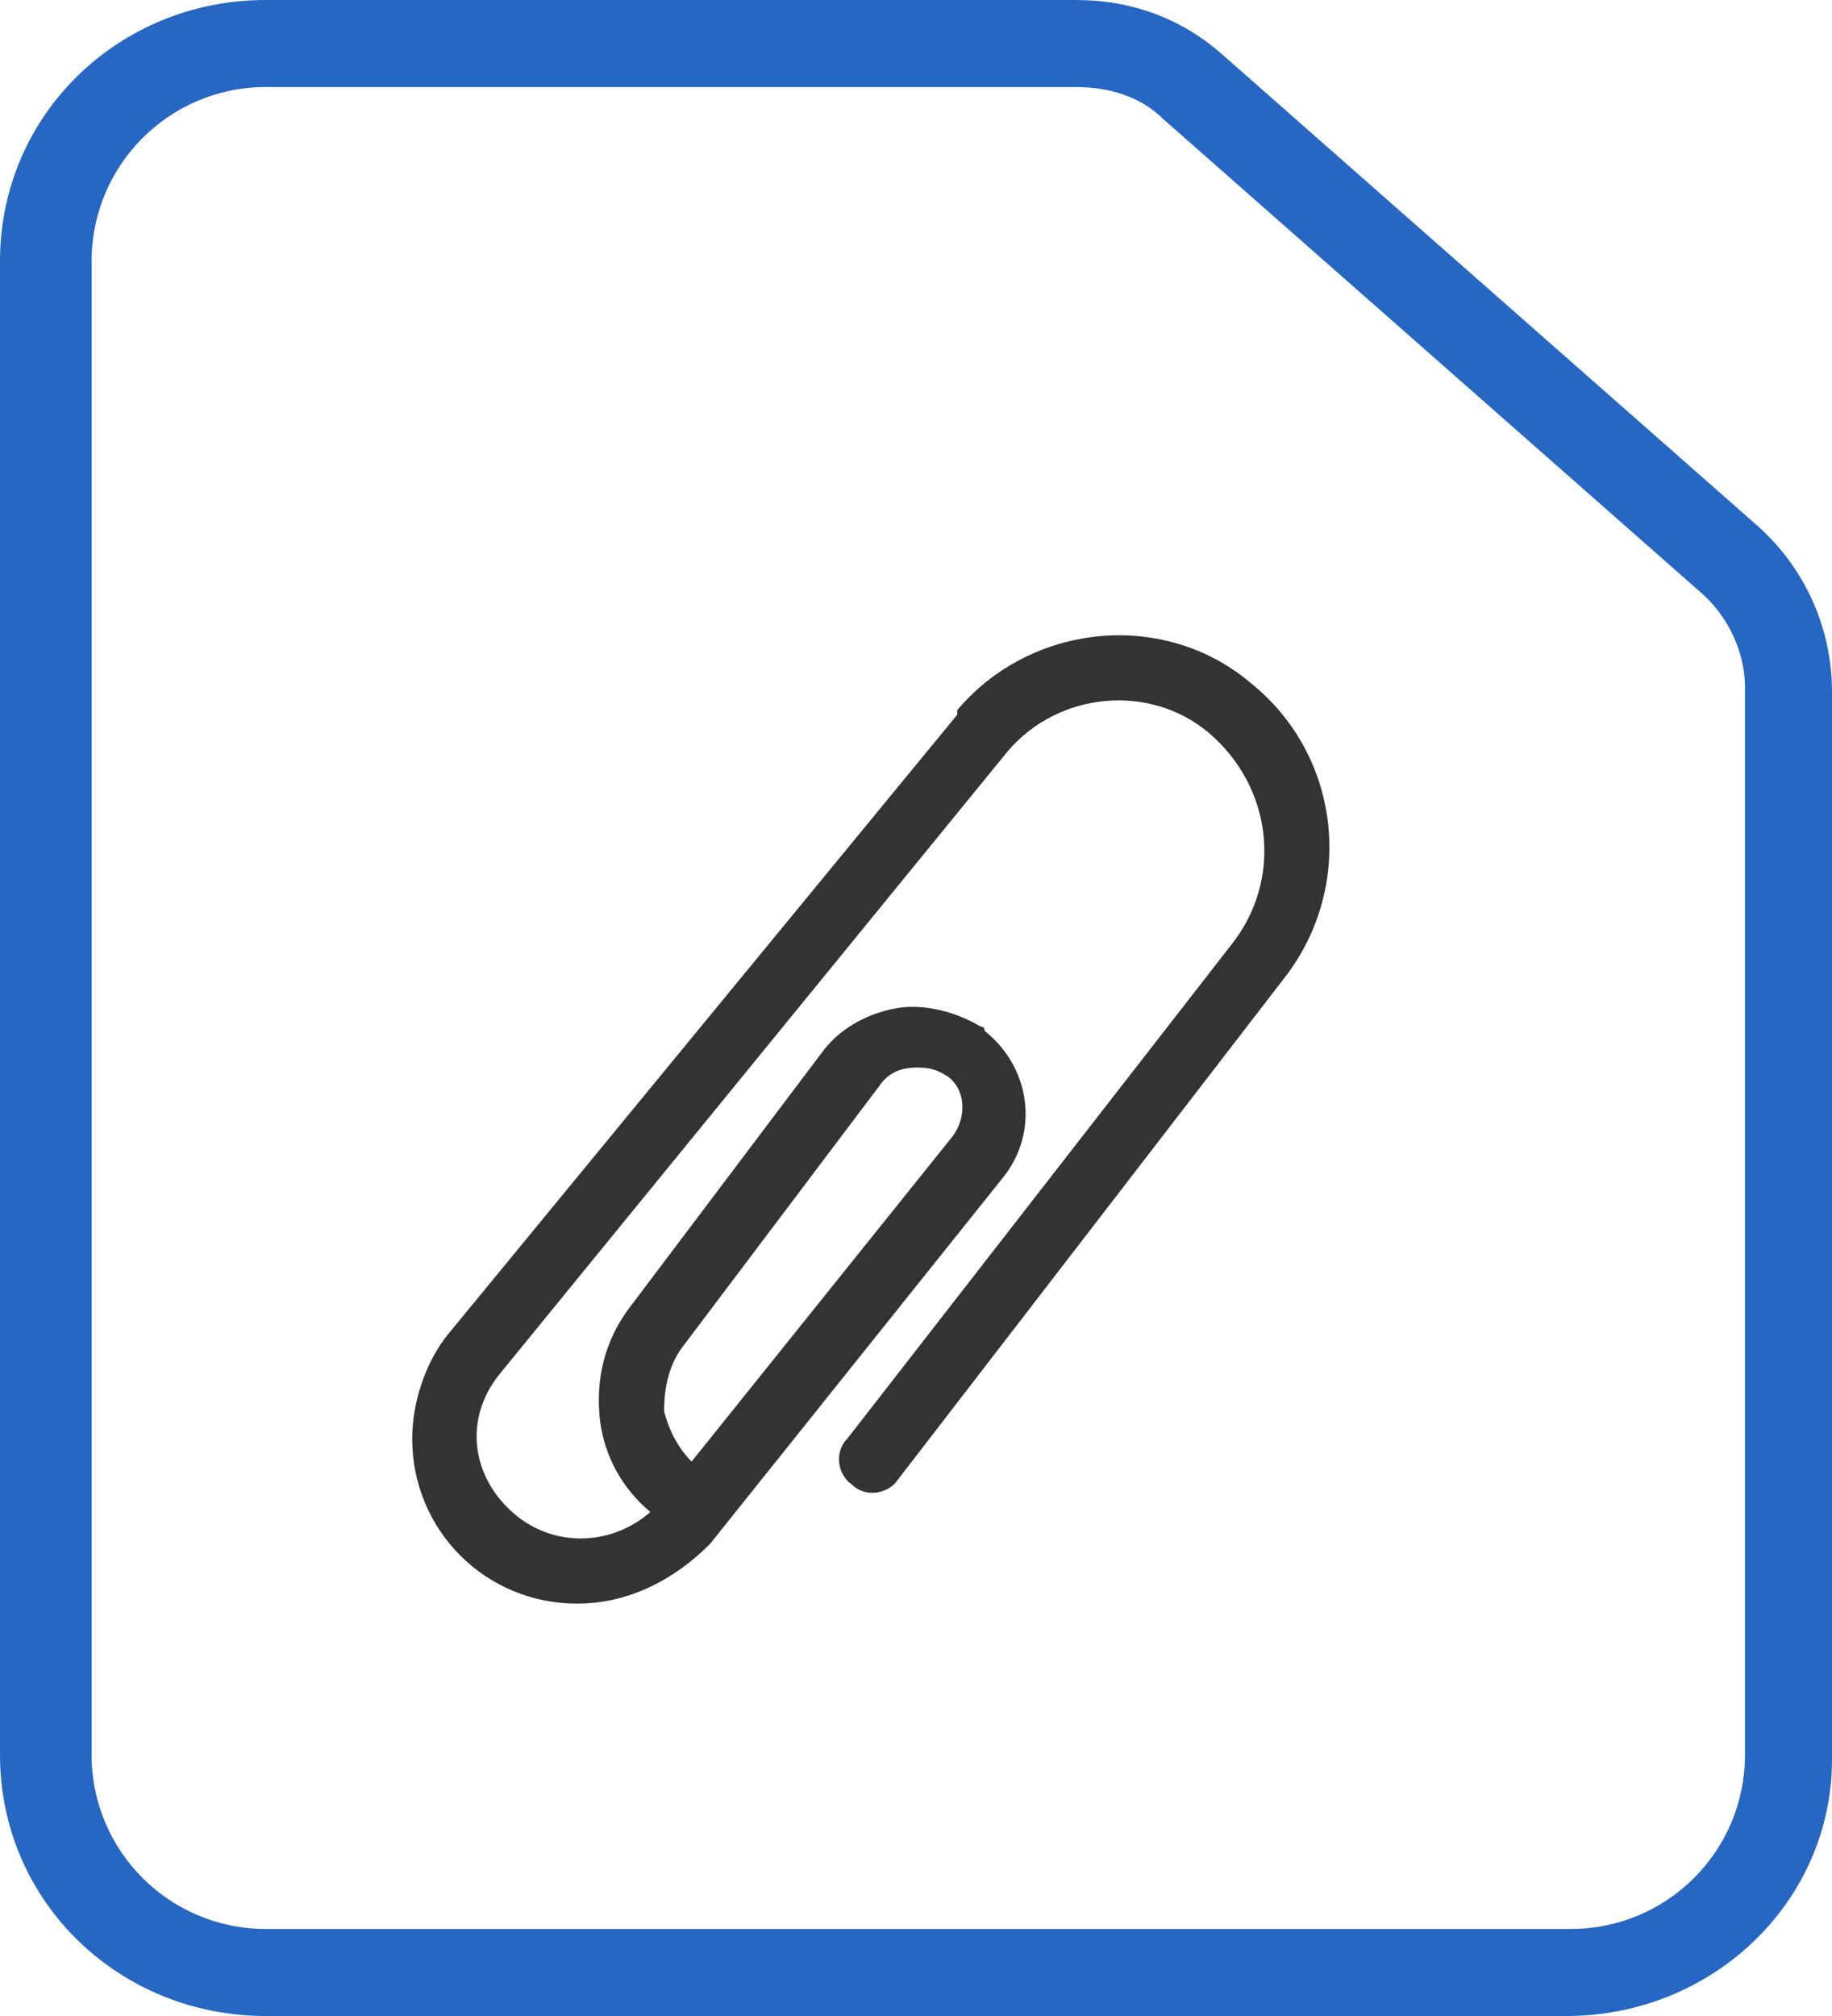
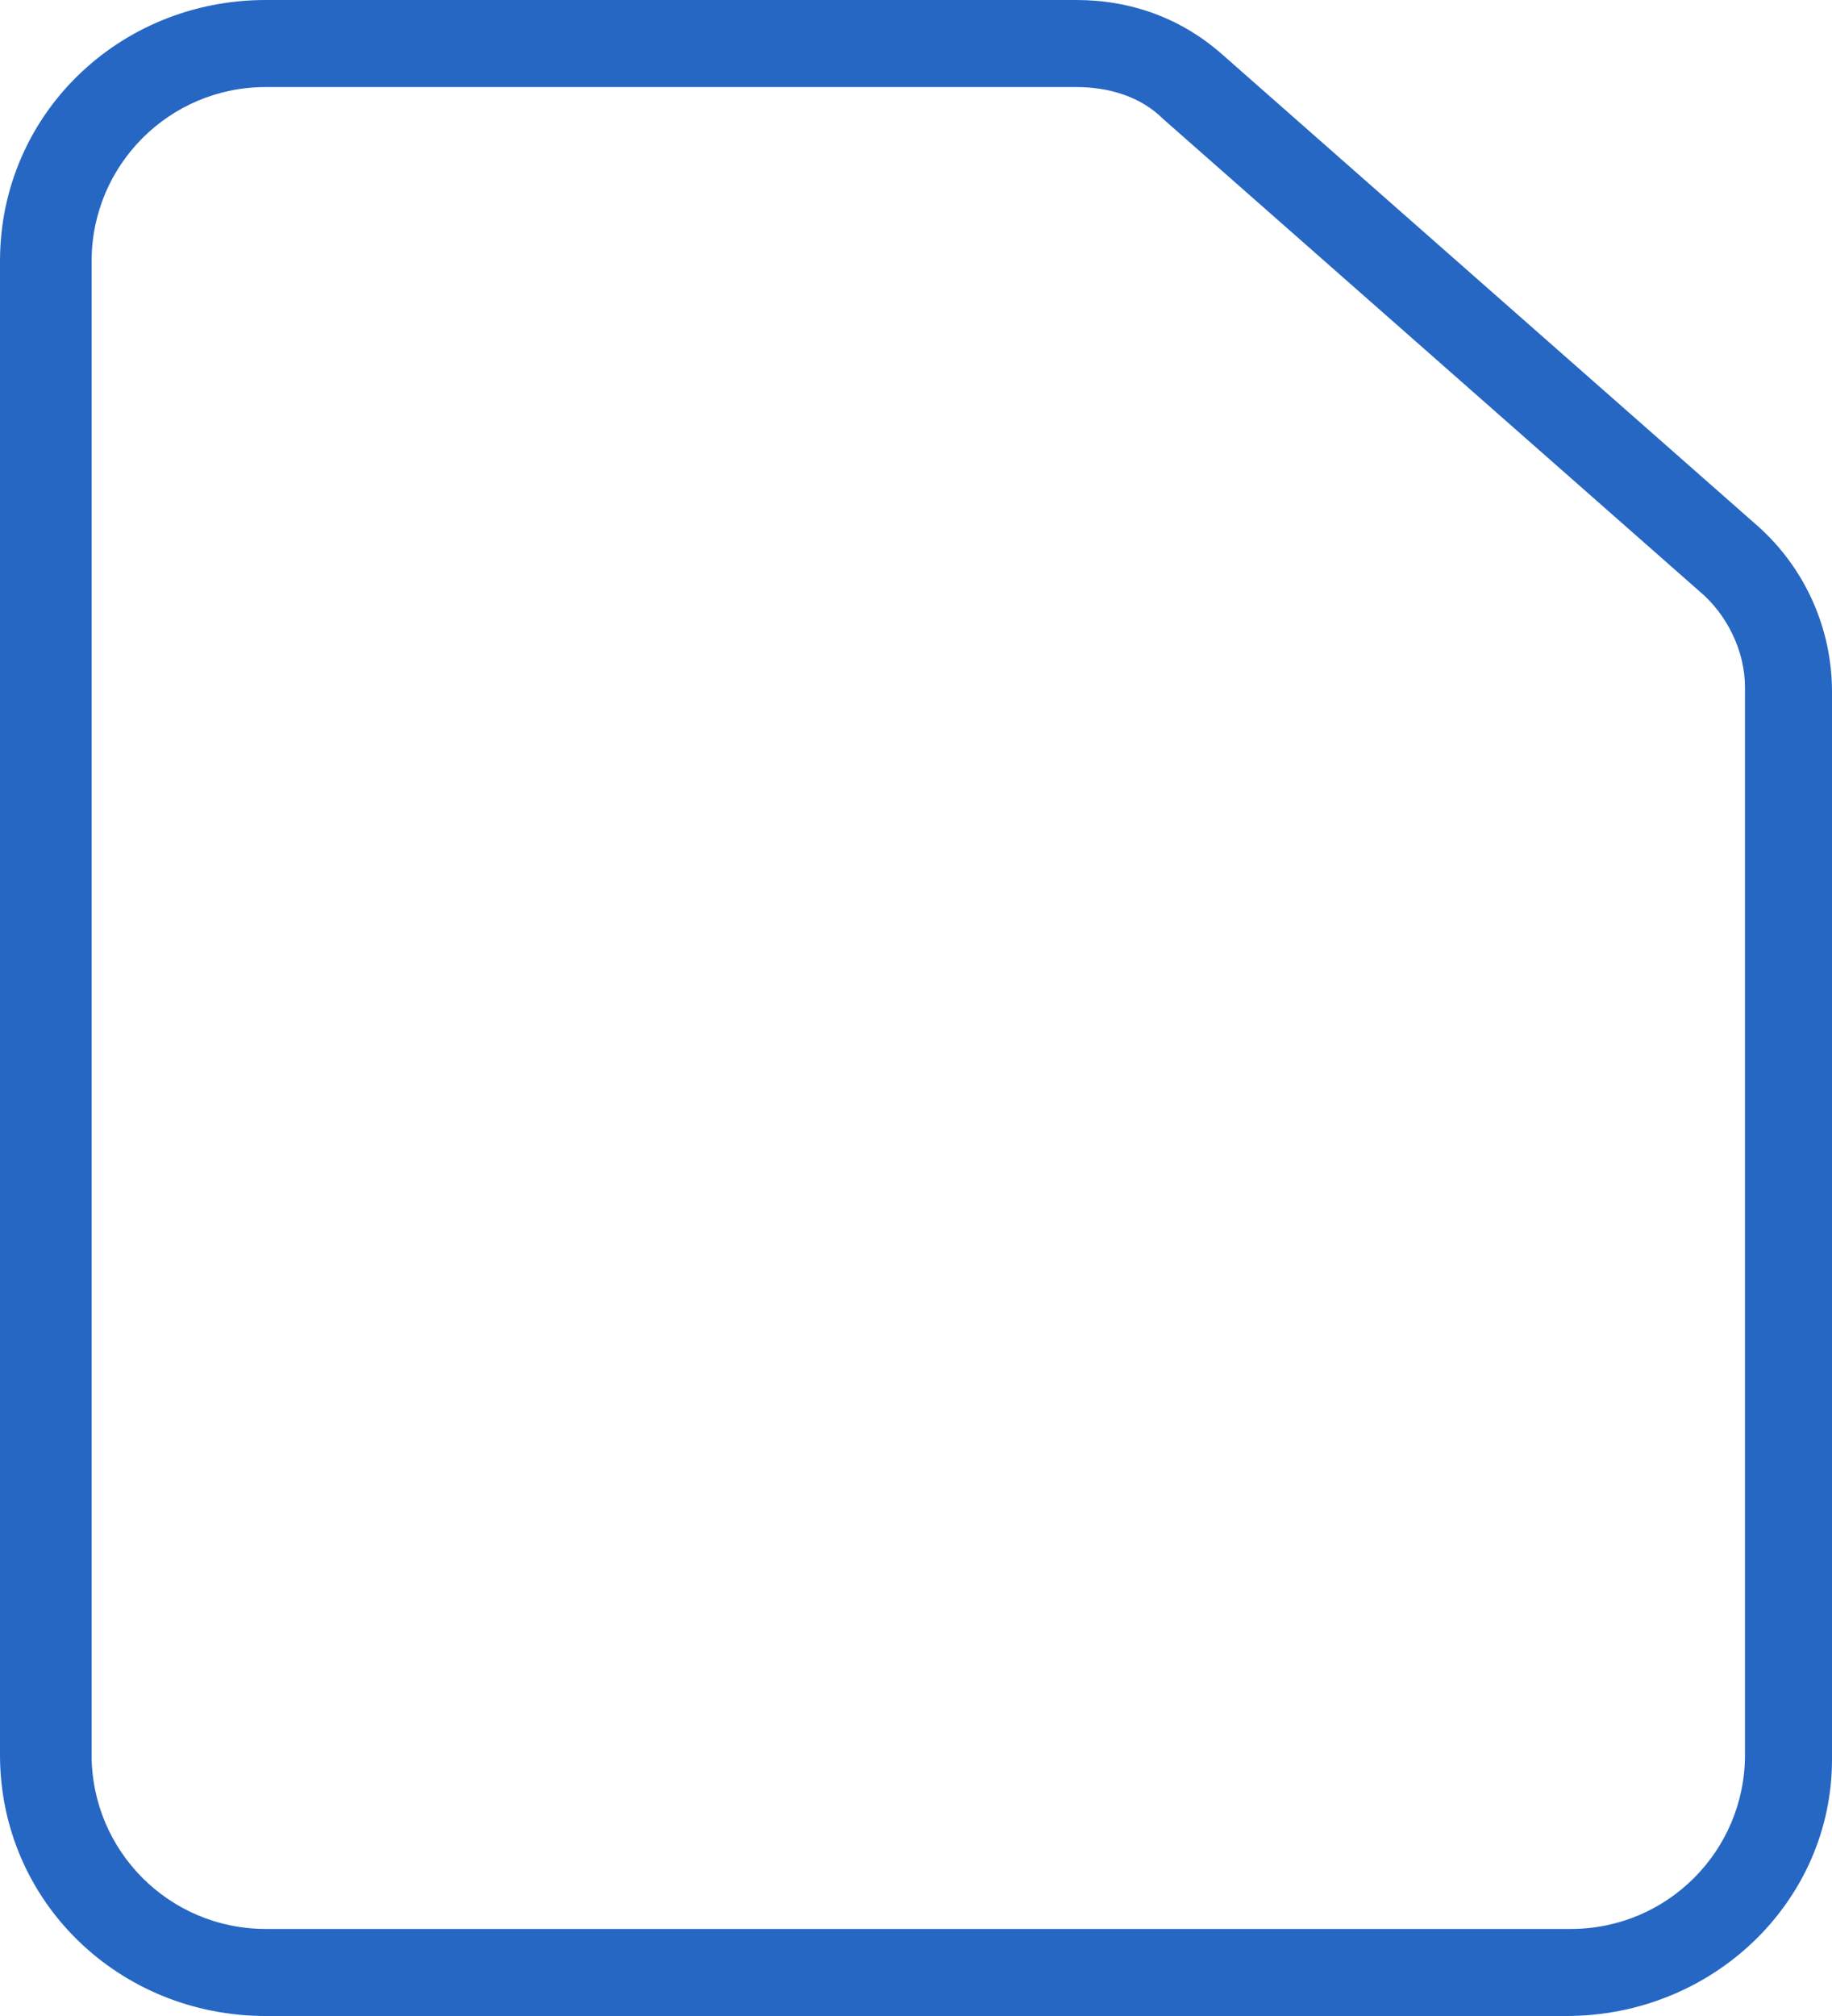
<svg xmlns="http://www.w3.org/2000/svg" version="1.1" id="ew3" x="0px" y="0px" viewBox="0 0 40 44" style="enable-background:new 0 0 40 44;" xml:space="preserve">
  <style type="text/css">
	.st0{fill-rule:evenodd;clip-rule:evenodd;fill:#2667C3;}
	.st1{fill-rule:evenodd;clip-rule:evenodd;fill:#333333;}
</style>
  <path id="wai" class="st0" d="M34.2,44H5.8C2.6,44,0,41.5,0,38.3V5.7C0,2.5,2.6,0,5.8,0h17.7c1.2,0,2.3,0.4,3.2,1.2l11.7,10.3  c1,0.9,1.6,2.2,1.6,3.6v23.3C40,41.5,37.4,44,34.2,44z M5.8,1.9C3.7,1.9,2,3.6,2,5.7v32.6c0,2.1,1.7,3.8,3.8,3.8h28.5  c2.1,0,3.8-1.7,3.8-3.8V15c0-0.8-0.4-1.6-1-2.1L25.4,2.6c-0.5-0.5-1.2-0.7-1.9-0.7L5.8,1.9L5.8,1.9z" />
-   <path id="li" class="st1" d="M12.6,35c-2,0-3.6-1.6-3.6-3.6c0-0.8,0.3-1.7,0.8-2.3l11.1-13.5c0,0,0,0,0-0.1c1.6-1.9,4.5-2.2,6.4-0.6  c2,1.6,2.3,4.5,0.7,6.5l-8.4,10.9c-0.2,0.3-0.7,0.4-1,0.1c-0.3-0.2-0.4-0.7-0.1-1c0,0,0,0,0,0l8.4-10.8c1.1-1.4,0.9-3.4-0.5-4.6  c-1.3-1.1-3.3-0.9-4.4,0.4c0,0,0,0,0,0L10.9,30c-0.8,1-0.6,2.3,0.4,3.1c0.9,0.7,2.1,0.6,2.9-0.1c-0.6-0.5-1-1.2-1.1-2  c-0.1-0.9,0.1-1.7,0.6-2.4l4.3-5.7c0.4-0.5,1-0.8,1.6-0.9c0.6-0.1,1.3,0.1,1.8,0.4c0,0,0.1,0,0.1,0.1c1,0.8,1.2,2.2,0.4,3.2  c0,0,0,0,0,0l-6.4,8l0,0C14.7,34.5,13.7,35,12.6,35z M20,23.3c-0.3,0-0.6,0.1-0.8,0.4l-4.3,5.7c-0.3,0.4-0.4,0.9-0.4,1.4  c0.1,0.4,0.3,0.8,0.6,1.1l5.7-7.1c0.3-0.4,0.3-1-0.1-1.3c0,0,0,0,0,0l0,0C20.4,23.3,20.2,23.3,20,23.3L20,23.3L20,23.3z" />
</svg>